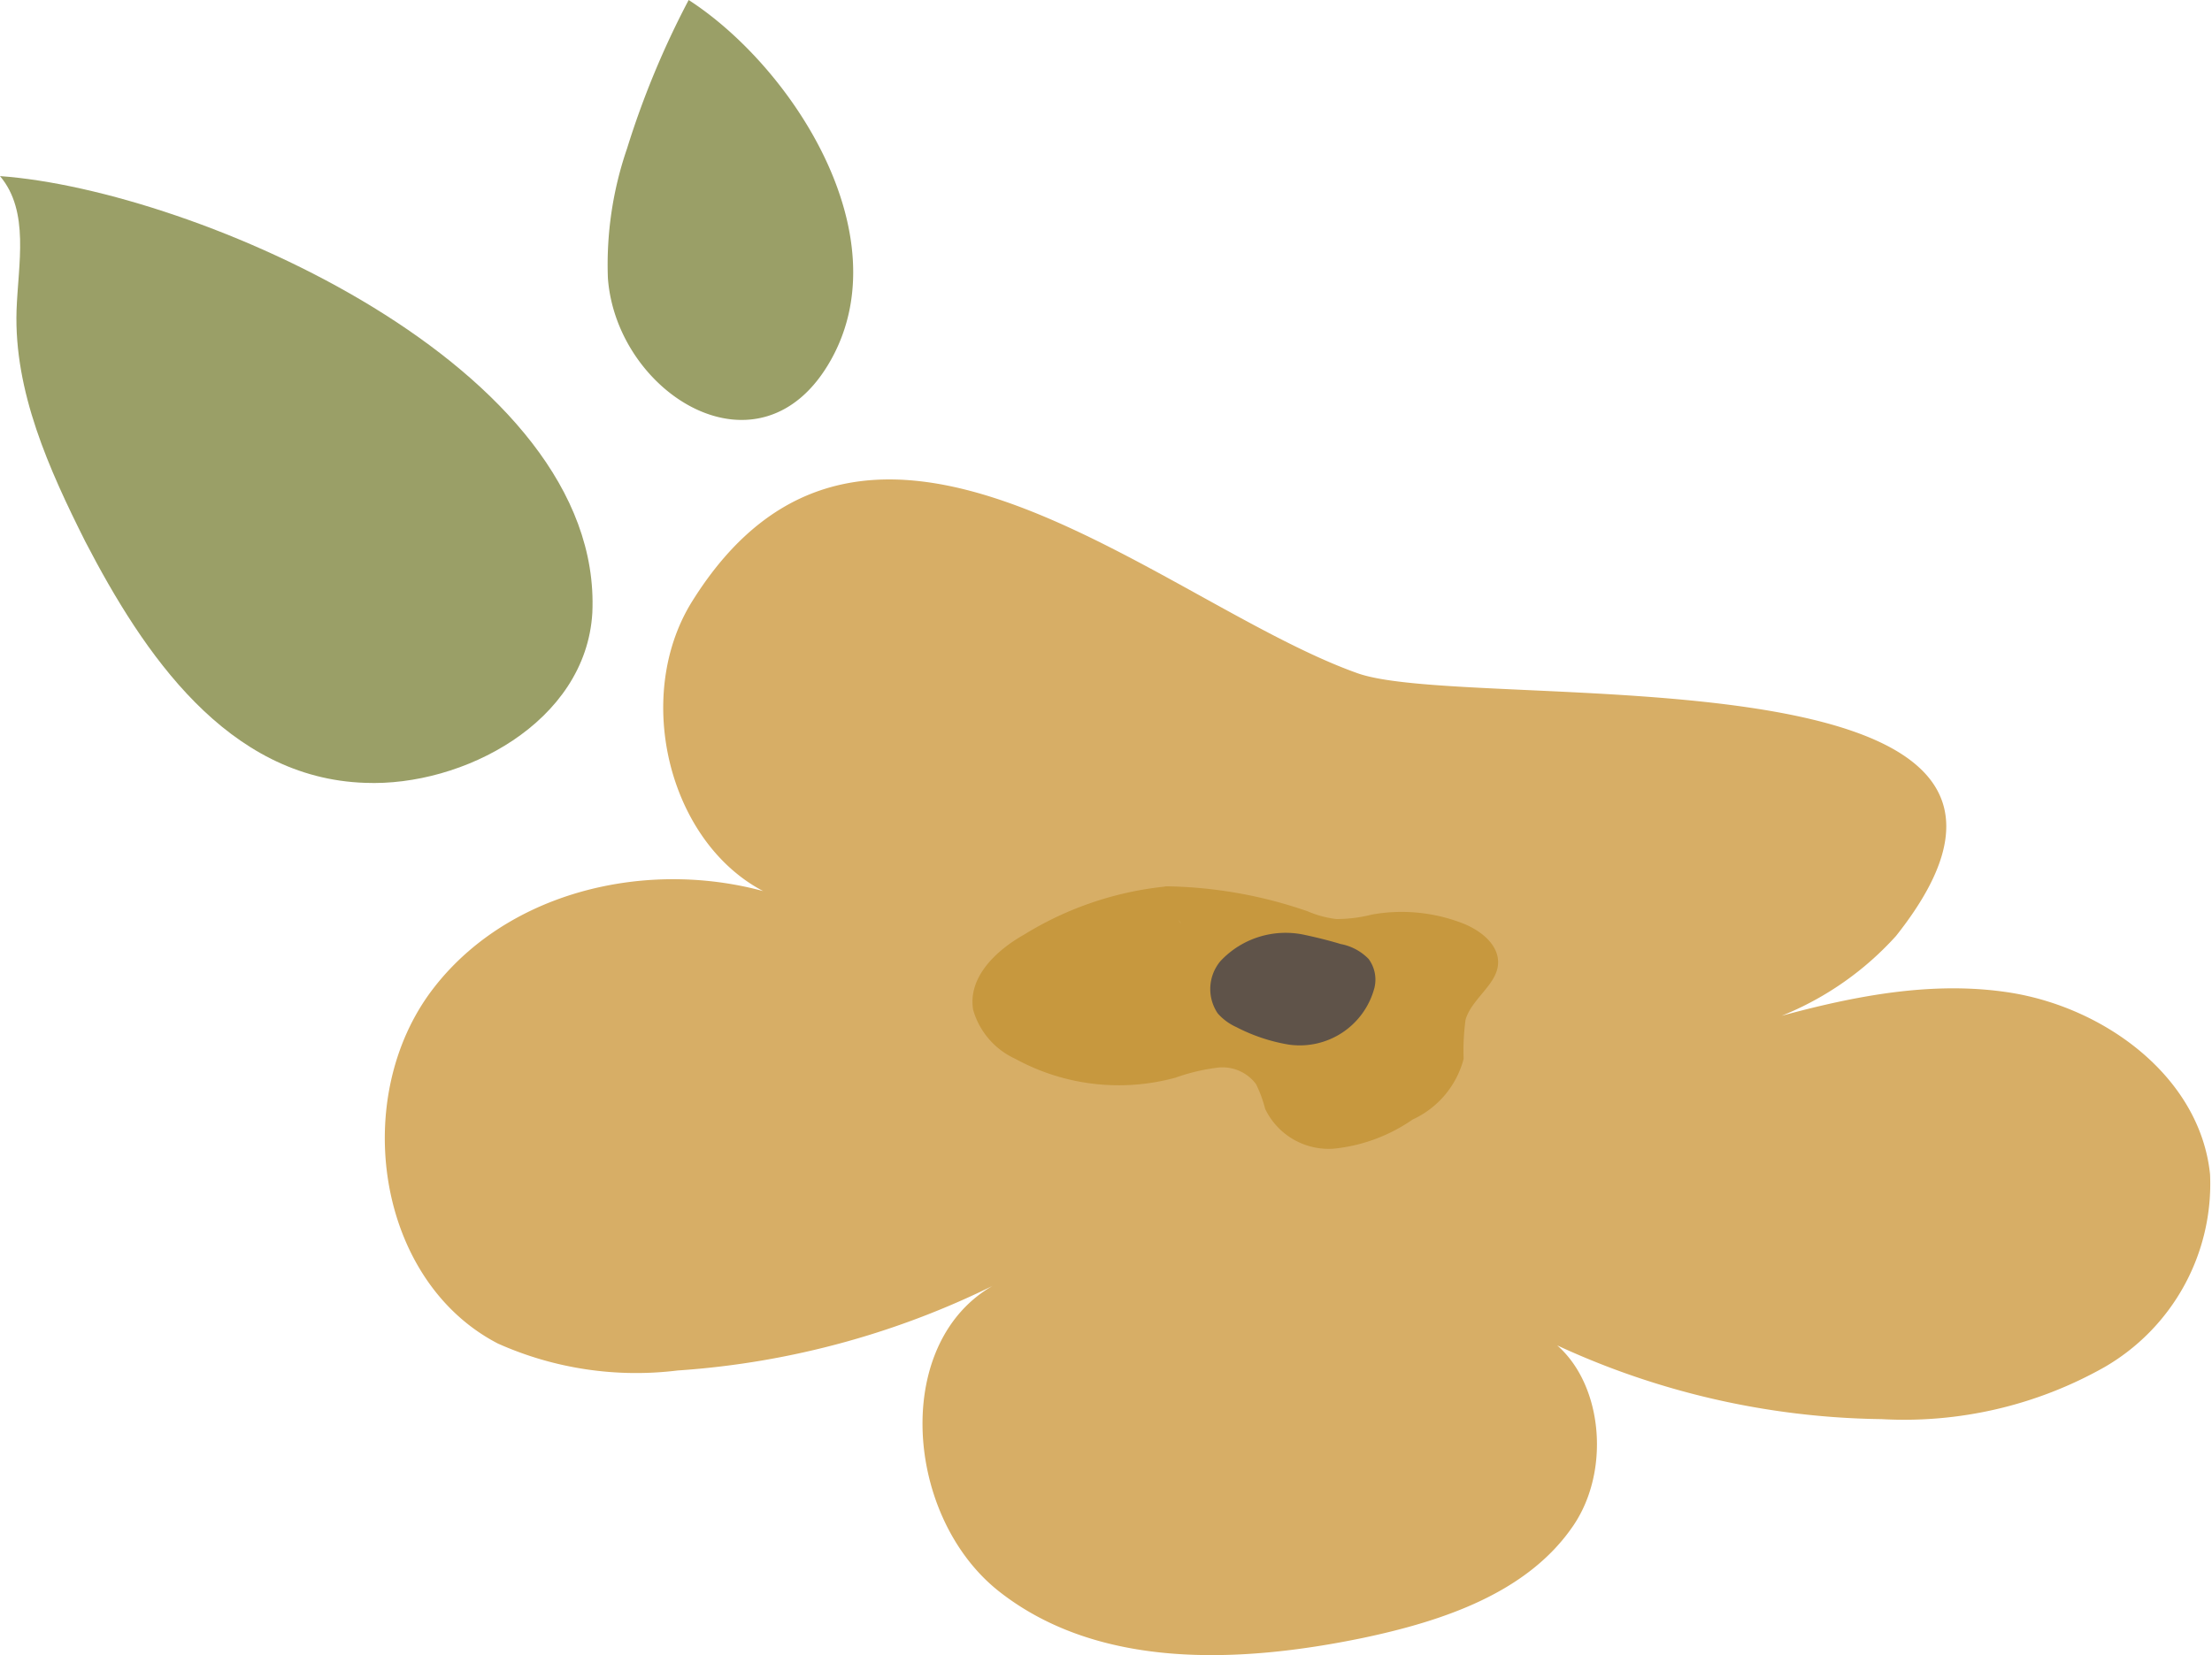
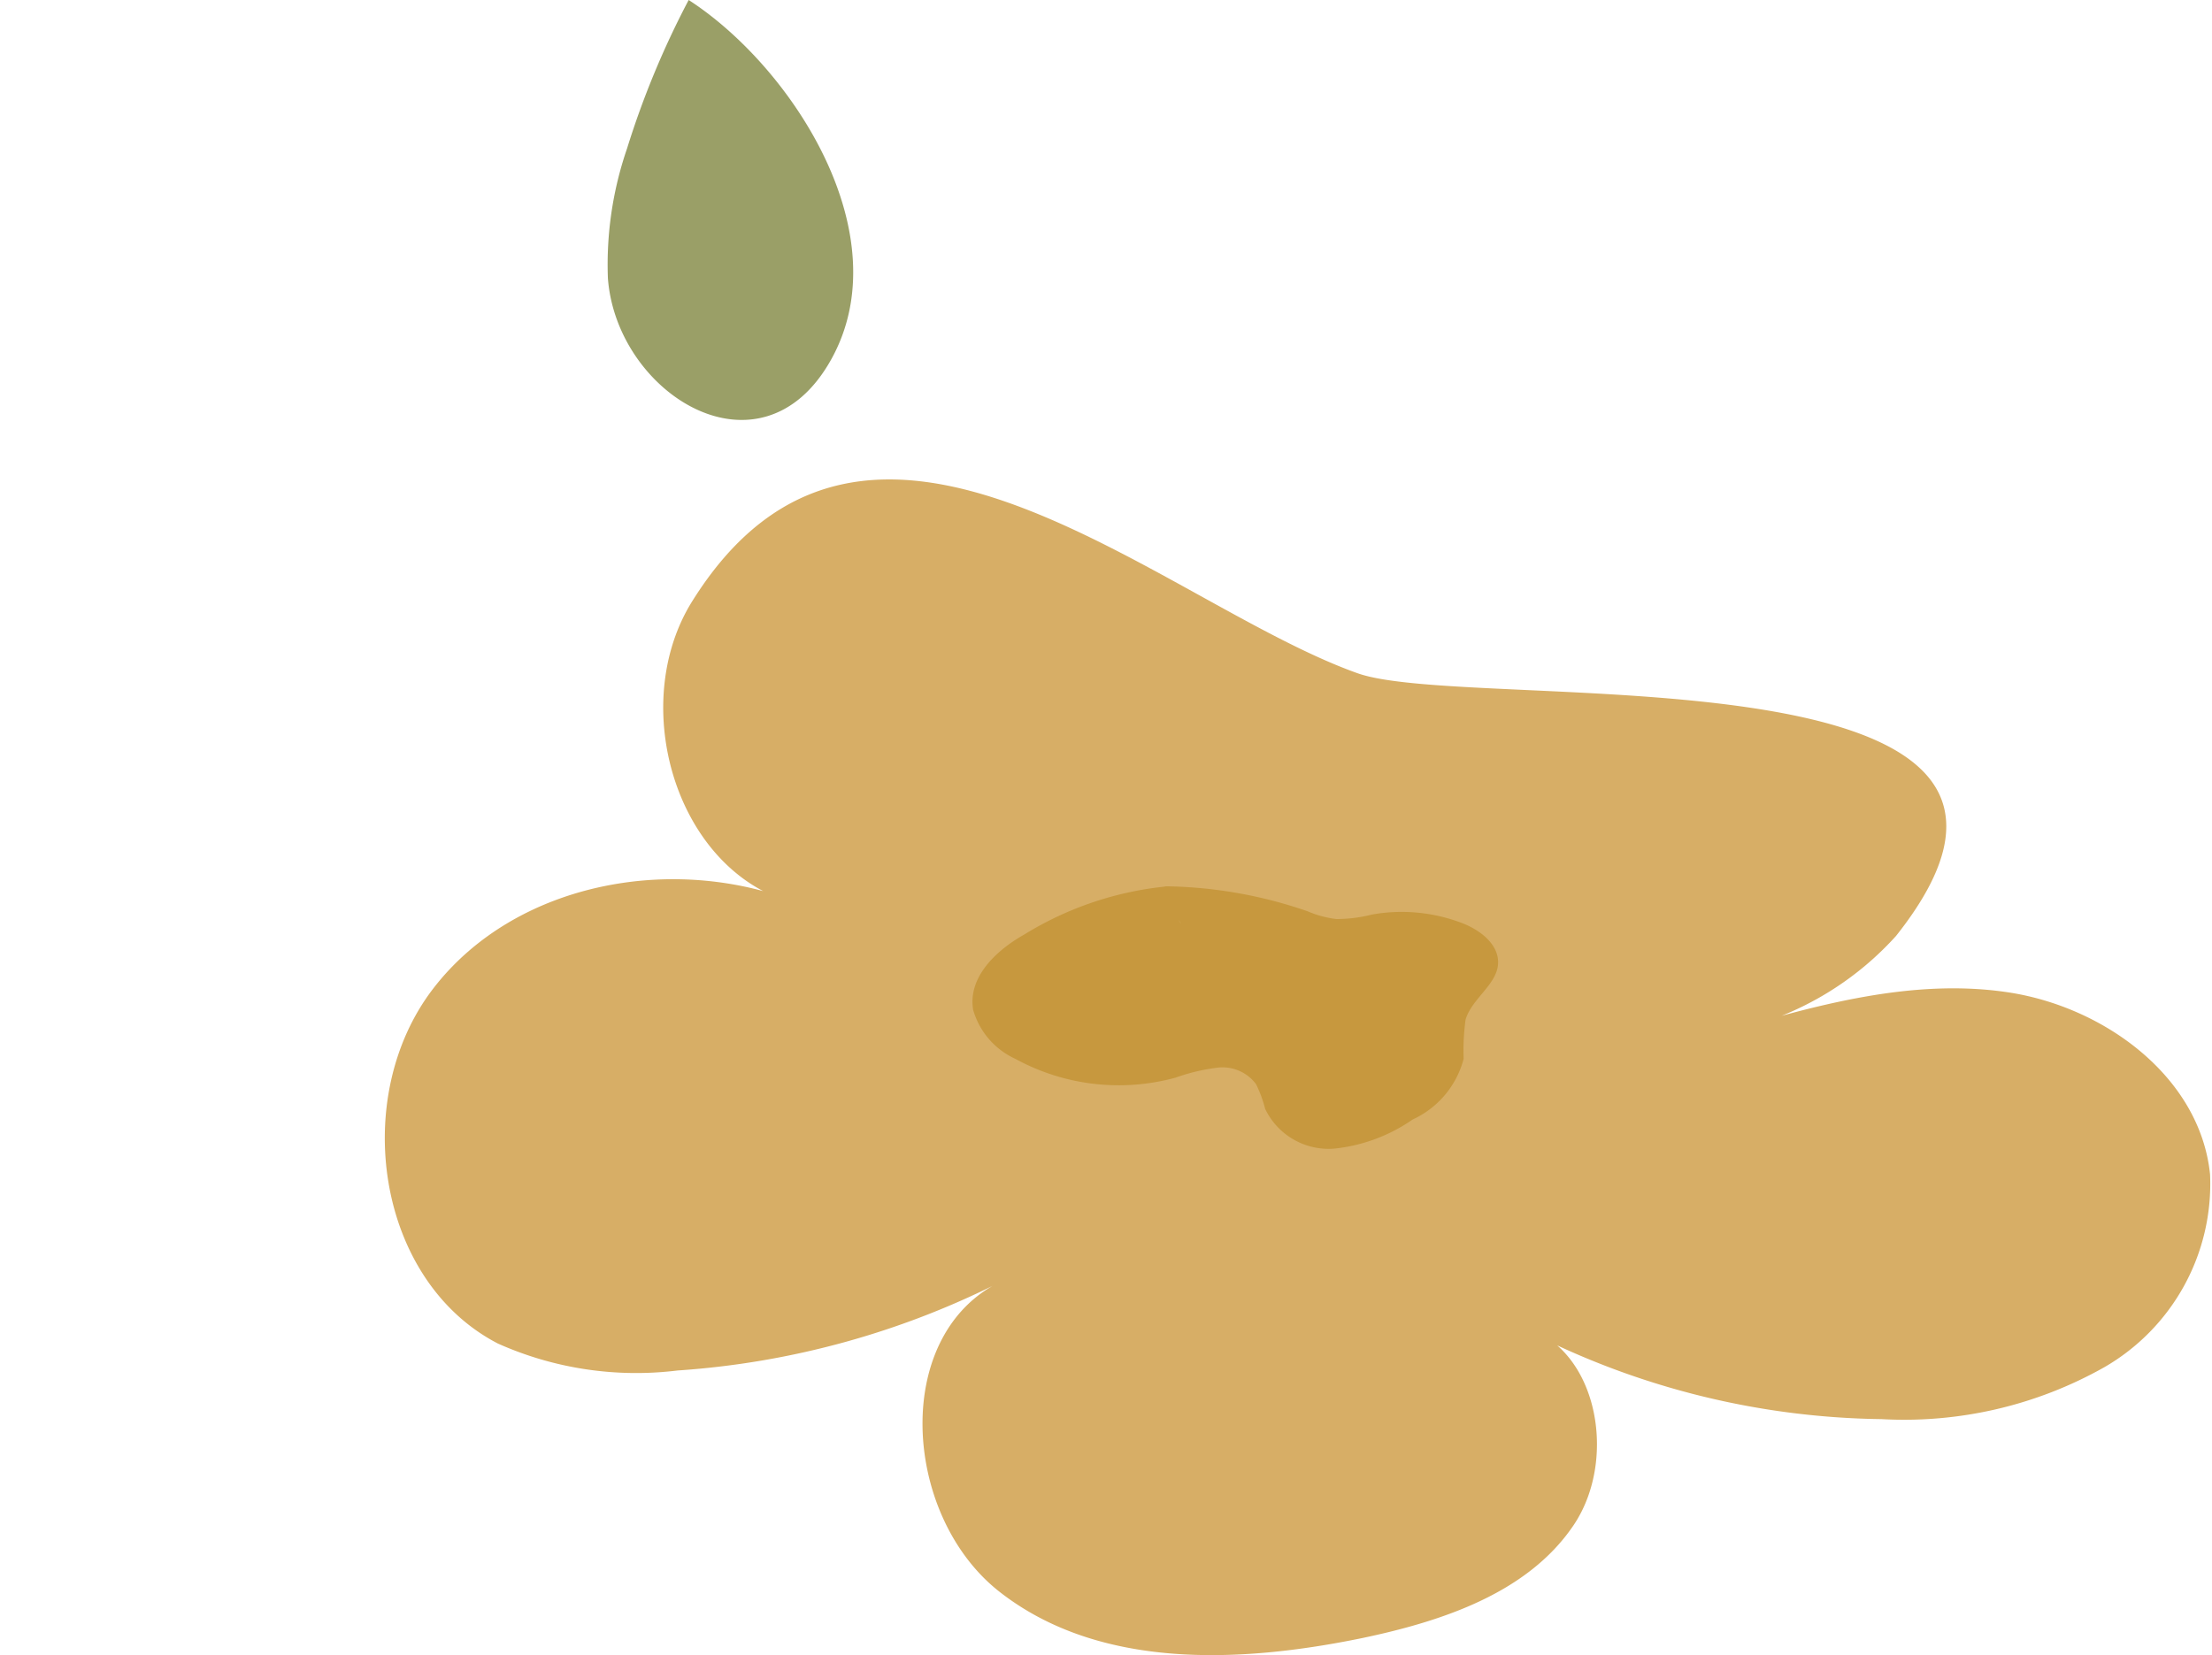
<svg xmlns="http://www.w3.org/2000/svg" viewBox="0 0 68.19 51.04">
  <defs>
    <style>.cls-1{fill:#d7ae66;}.cls-2{fill:#9a9f67;}.cls-3{fill:#c7983e;}.cls-4{fill:#5f5349;}</style>
  </defs>
  <g data-sanitized-data-name="Layer 2" data-name="Layer 2" id="Layer_2">
    <g data-sanitized-data-name="Calque 1" data-name="Calque 1" id="Calque_1">
      <path d="M21.29,18.62c-2,3.33-.3,8.59,3.54,9.31-3.88-1.66-8.91-.79-11.48,2.56s-1.75,9,2,10.94a10.44,10.44,0,0,0,5.54.83A25.91,25.91,0,0,0,31,39.45c-3.54,1.54-3.23,7.26-.18,9.64S38.17,51.3,42,50.51c2.47-.52,5.1-1.39,6.51-3.48s.71-5.66-1.76-6.17A24.49,24.49,0,0,0,58,43.76a12.56,12.56,0,0,0,6.87-1.6,6.53,6.53,0,0,0,3.26-5.95c-.31-3-3.25-5.16-6.22-5.61s-6,.41-8.85,1.26a9.55,9.55,0,0,0,5.39-3c7.24-9.13-13.06-6.84-16.6-8.1C35.77,18.6,26.69,9.83,21.29,18.62Z" class="cls-1" />
      <path d="M21.23,0a27,27,0,0,0-1.9,4.58,11,11,0,0,0-.59,4c.27,3.59,4.73,6.36,6.88,2.51S24.43,2.07,21.23,0Z" class="cls-2" />
-       <path d="M0,5.43C.92,6.52.56,8.14.51,9.57c-.08,2.5,1,4.9,2.12,7.13C4.42,20.15,7,24,11.26,24.14c3,.12,6.8-1.86,7-5.24C18.61,11.31,6,5.86,0,5.43Z" class="cls-2" />
      <path d="M35.75,27.51c-.07-.09.1-.18.22-.18a13.91,13.91,0,0,1,4.34.77,3.18,3.18,0,0,0,.89.24,4.54,4.54,0,0,0,1.1-.14,5.2,5.2,0,0,1,2.68.23c.61.21,1.25.68,1.2,1.31s-.81,1.06-1,1.7a6.91,6.91,0,0,0-.06,1.21,2.85,2.85,0,0,1-1.57,1.87,5.18,5.18,0,0,1-2.43.9A2.17,2.17,0,0,1,39,34.19a3.83,3.83,0,0,0-.28-.76,1.29,1.29,0,0,0-1.17-.51,6,6,0,0,0-1.31.31,6.64,6.64,0,0,1-4.94-.58A2.38,2.38,0,0,1,30,31.14c-.17-1,.7-1.83,1.57-2.32A10.28,10.28,0,0,1,36,27.33c.25.23.17.91.41,1.15" class="cls-3" />
-       <path d="M37.62,29.64a1.34,1.34,0,0,0-.08,1.61,1.69,1.69,0,0,0,.57.42,5.46,5.46,0,0,0,1.61.54,2.38,2.38,0,0,0,2.65-1.75,1.07,1.07,0,0,0-.18-.89,1.61,1.61,0,0,0-.86-.46c-.36-.11-.73-.2-1.1-.28A2.75,2.75,0,0,0,37.62,29.64Z" class="cls-4" />
    </g>
  </g>
</svg>